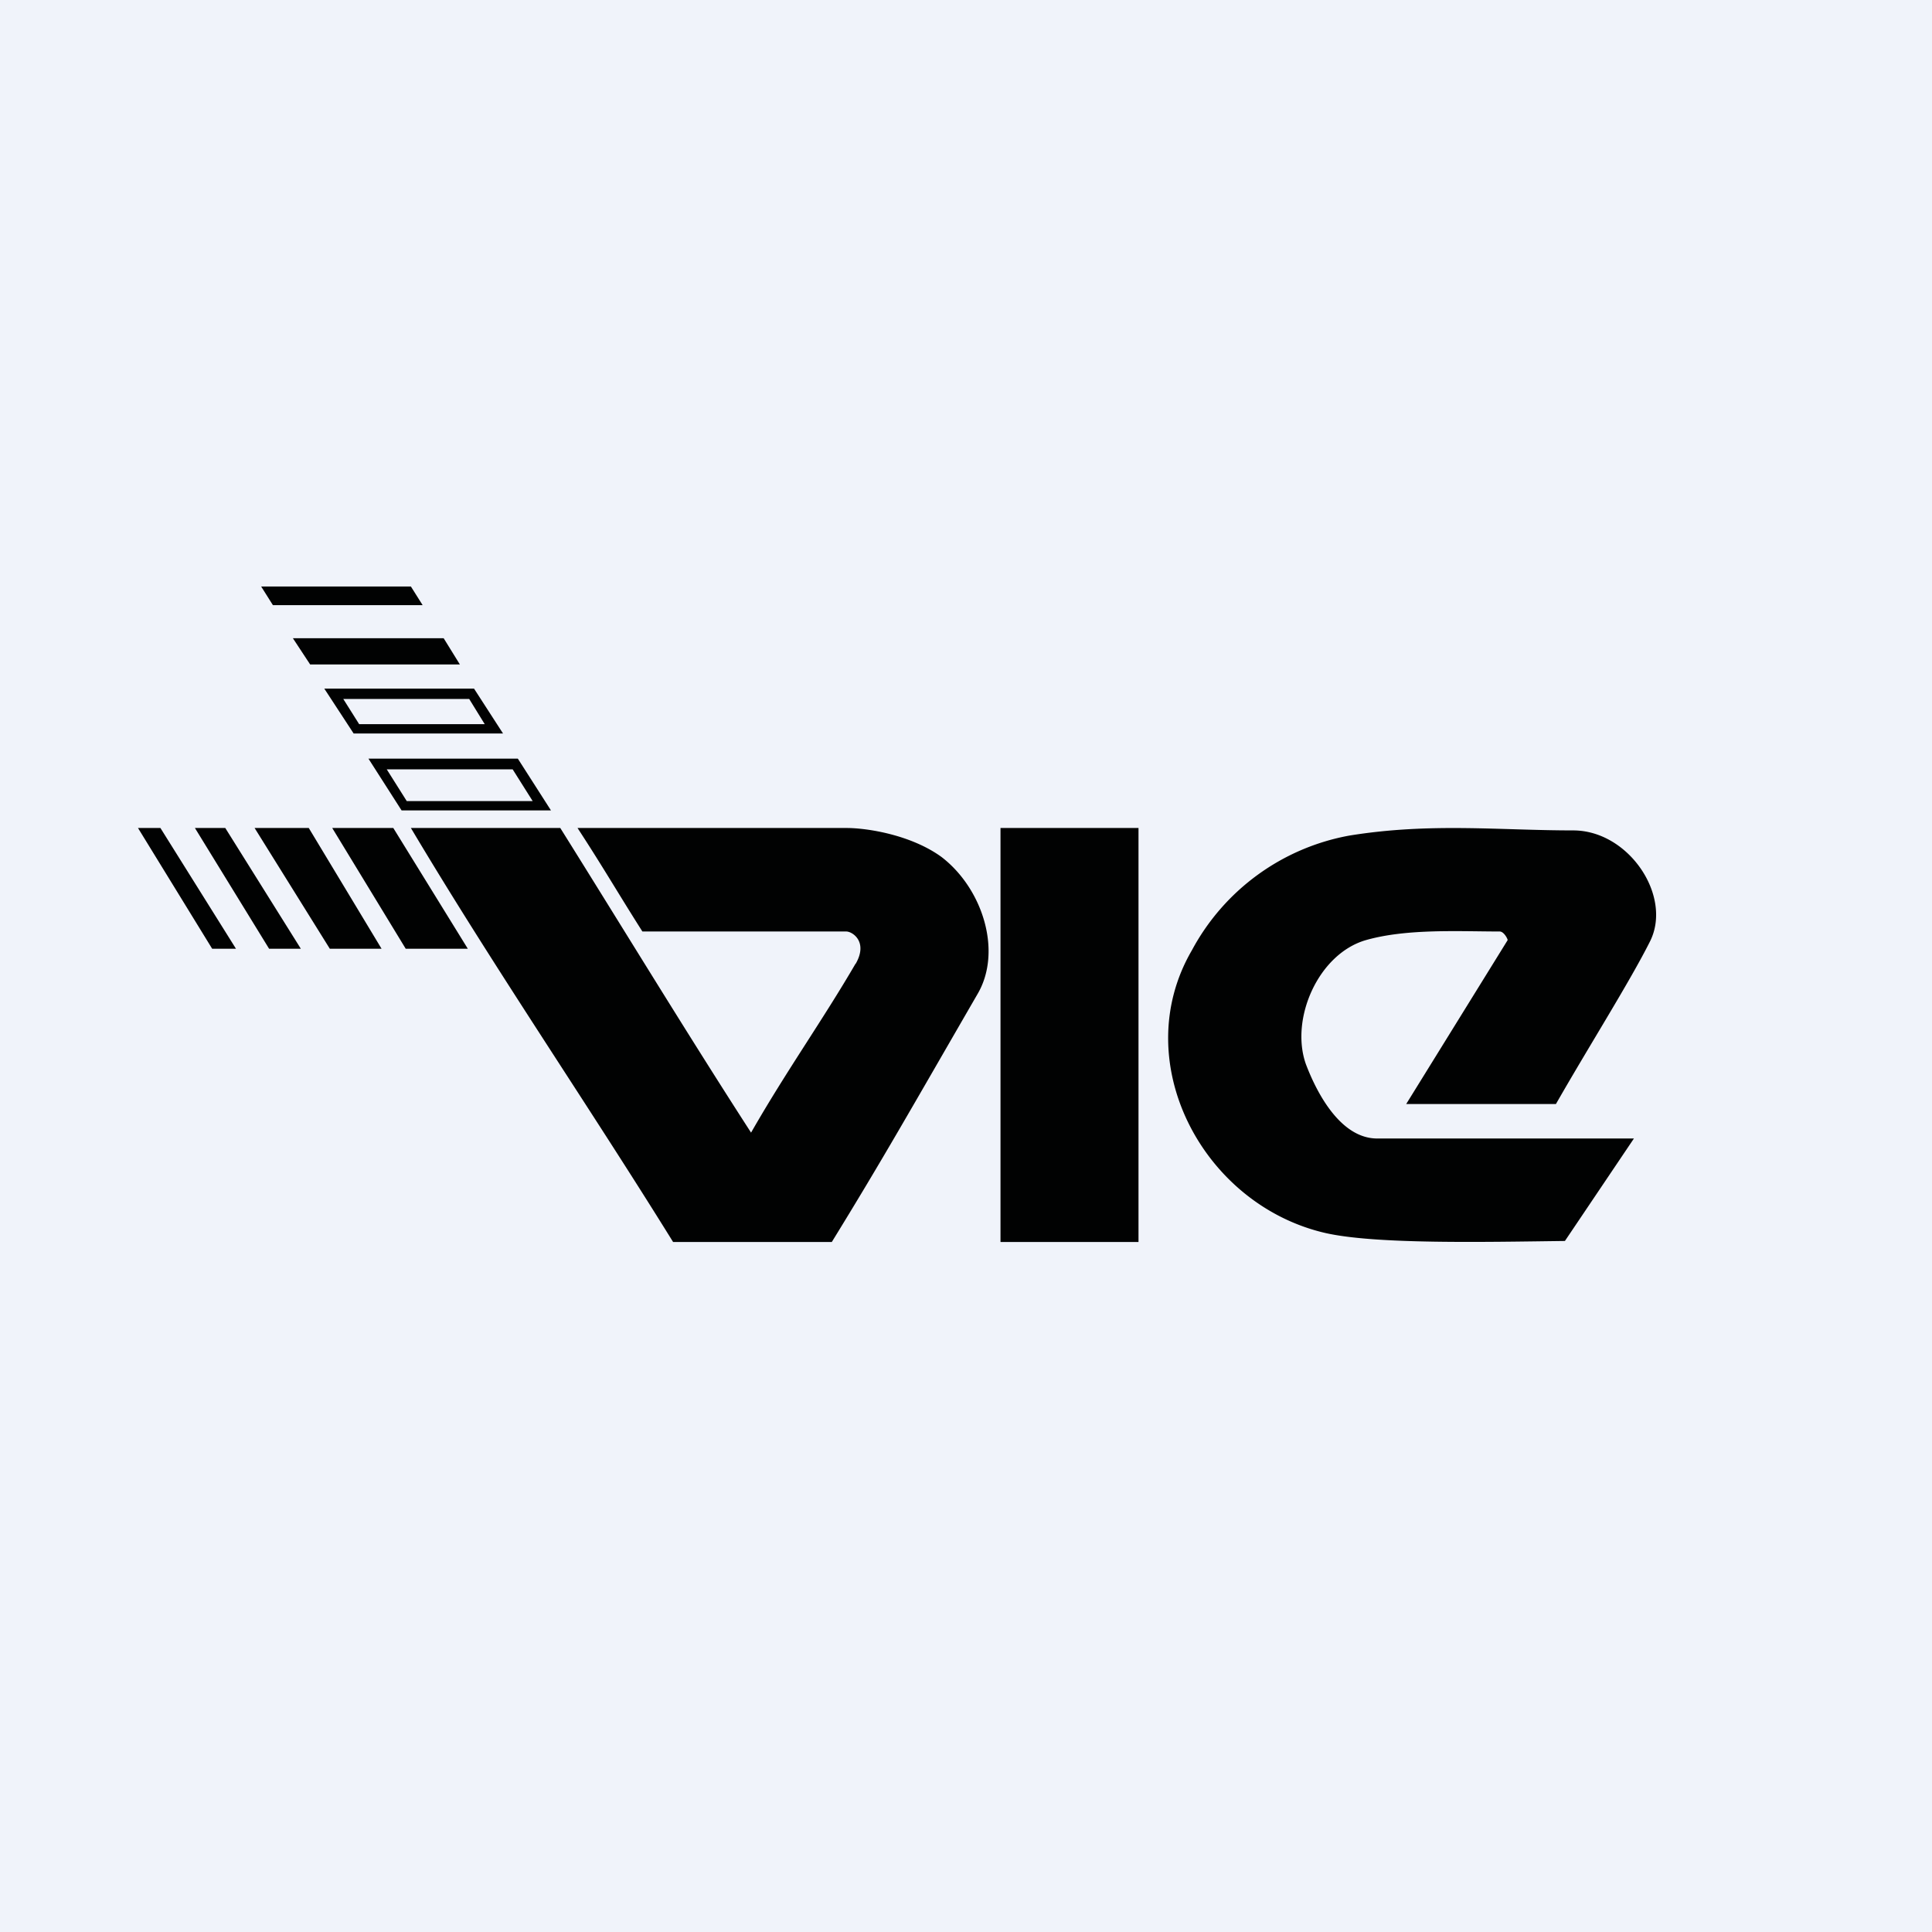
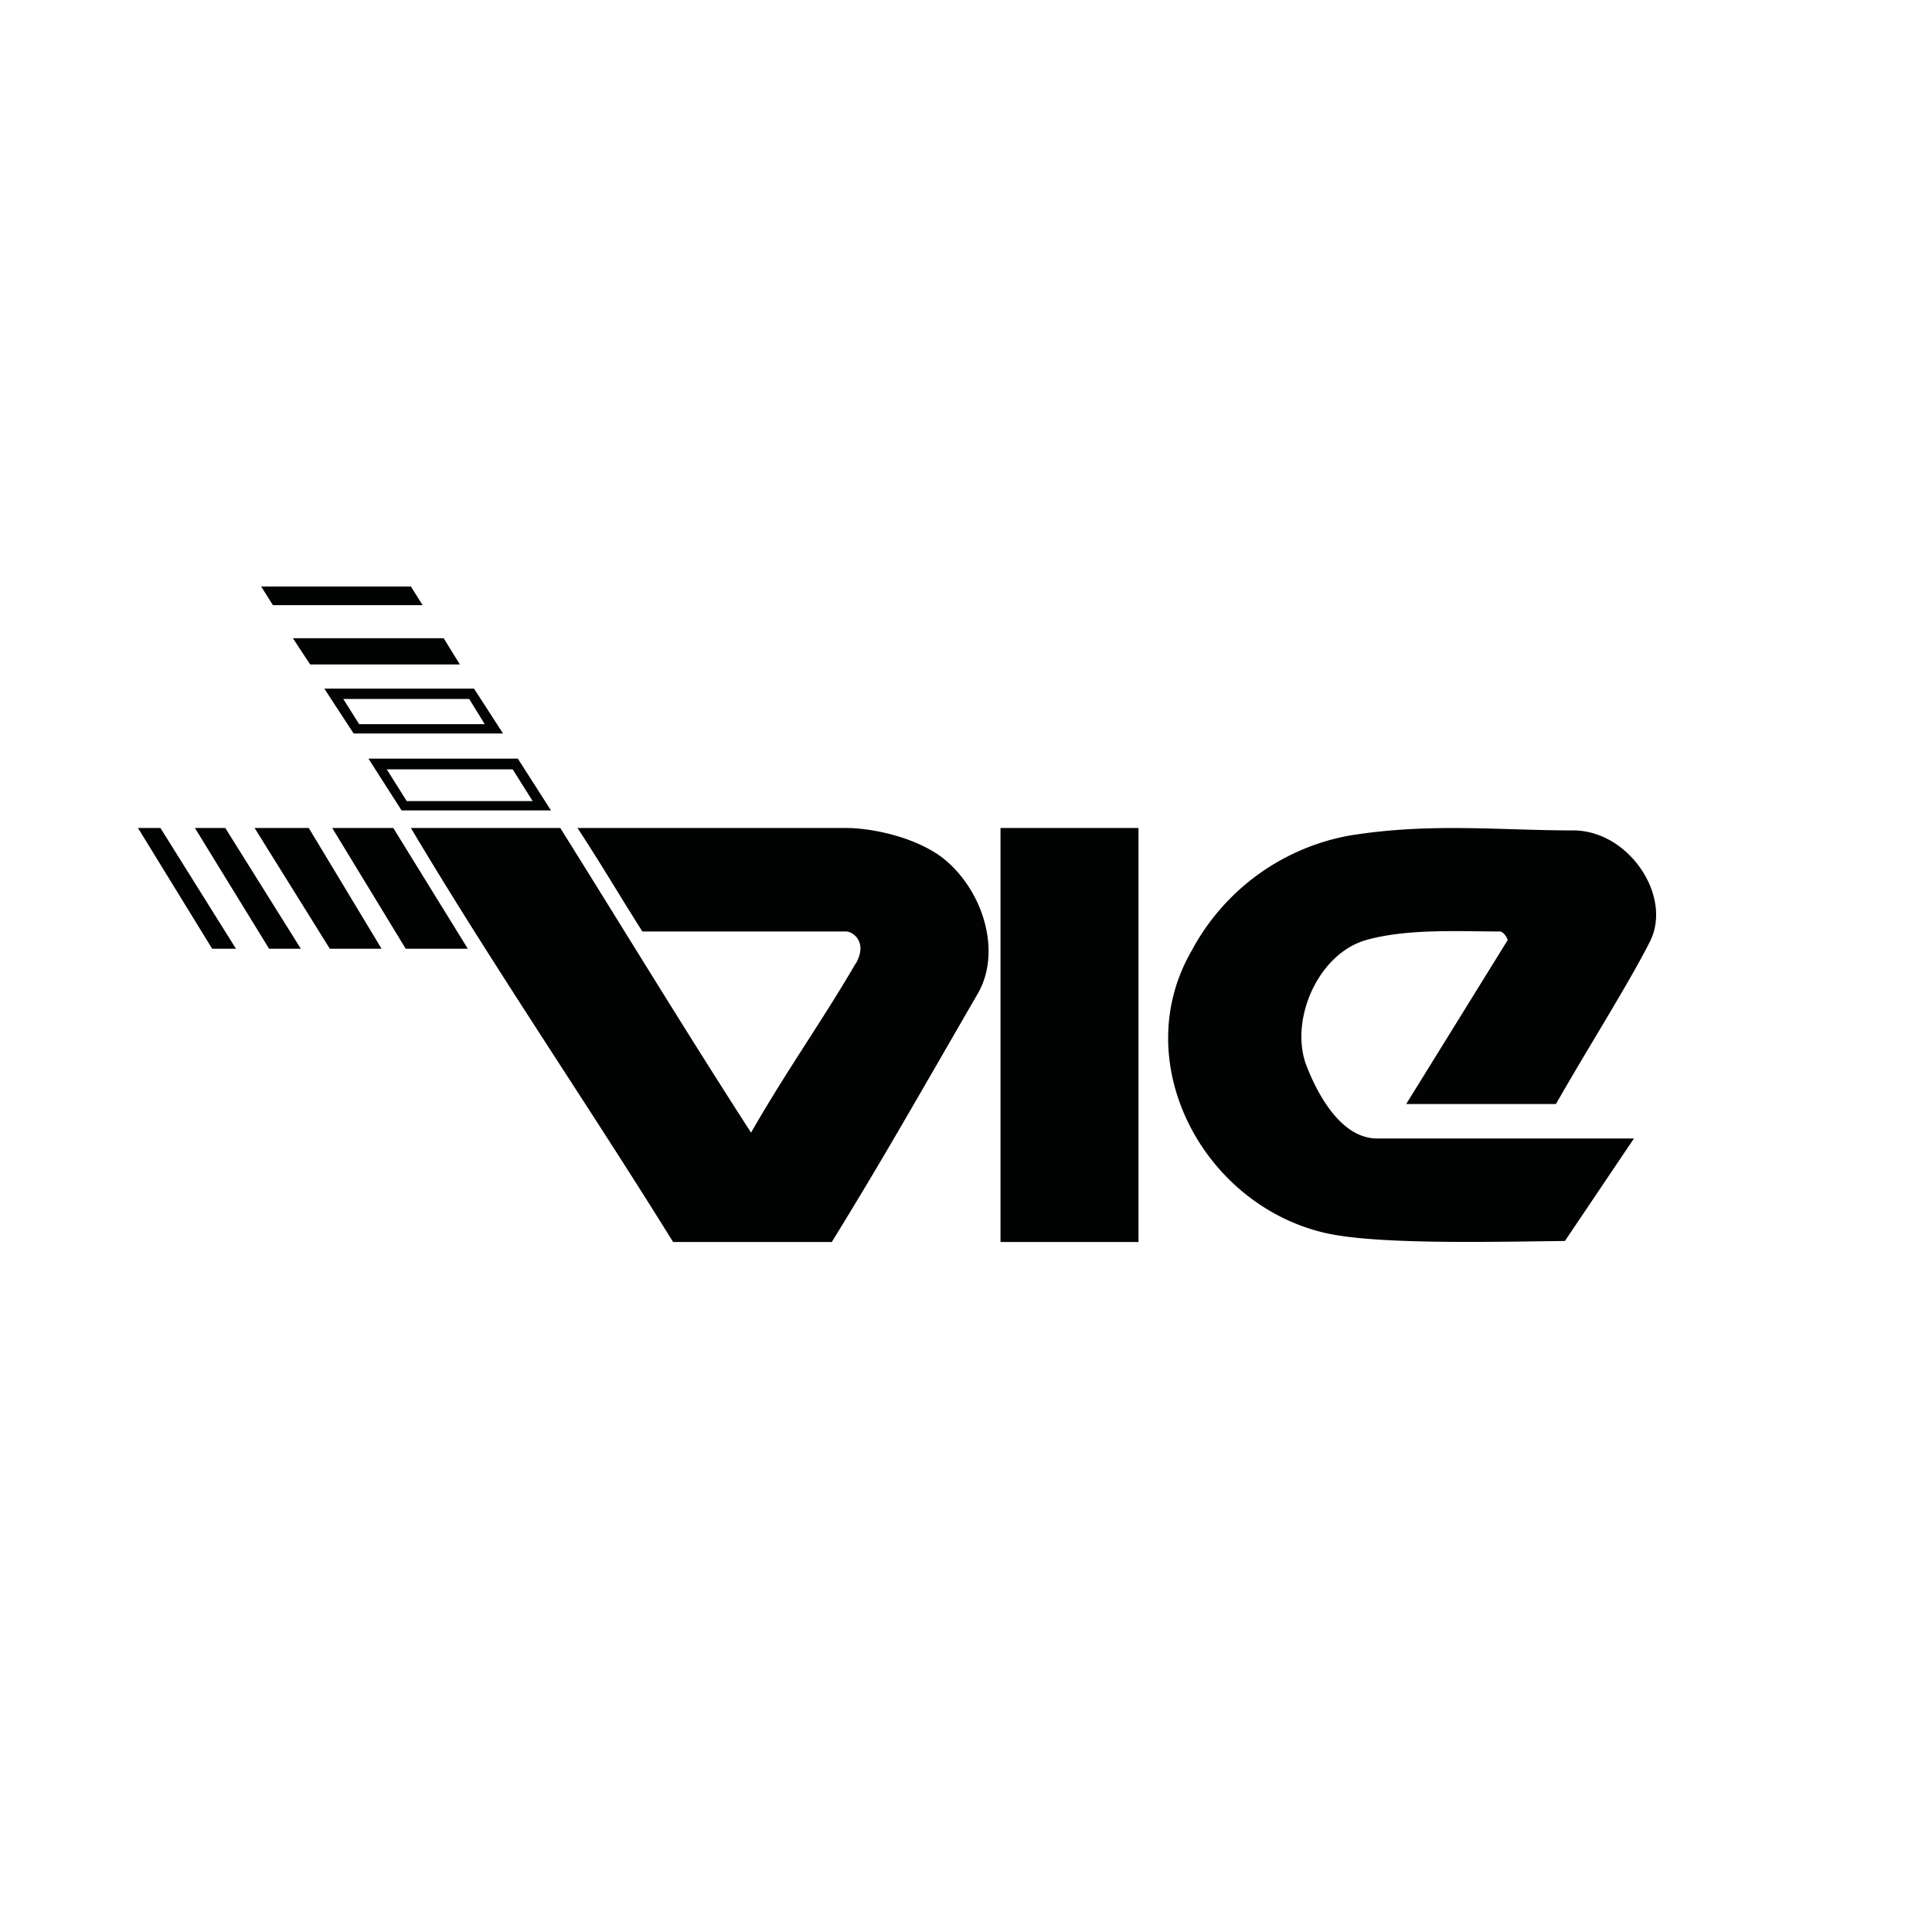
<svg xmlns="http://www.w3.org/2000/svg" width="56" height="56" viewBox="0 0 56 56">
-   <path fill="#F0F3FA" d="M0 0h56v56H0z" />
  <path d="M12.25 17.54H7.91L7.57 17h4.34l.34.54ZM8.49 18.5h4.37l.47.76H8.99l-.5-.76ZM6.84 27.5 4.65 24H4l2.15 3.5h.69ZM6.53 24l2.19 3.5H7.8L5.65 24h.88ZM8.95 24l2.11 3.5h-1.5L7.38 24h1.57ZM11.4 24l2.16 3.5h-1.8L9.63 24h1.77ZM24.8 27.94c.37-.64-.09-.94-.27-.94h-5.91c-.73-1.15-1.11-1.82-1.88-3h7.8c.6 0 1.87.2 2.75.84 1.2.92 1.77 2.75 1.04 3.98-1.92 3.32-2.76 4.81-4.22 7.18h-4.6c-2.46-3.97-5.19-7.95-7.6-12h4.33c1.84 2.94 3.65 5.92 5.53 8.83 1.03-1.8 2.07-3.25 3.03-4.9ZM29 24h4v12h-4V24ZM40.76 32l2.94-4.75c0-.04-.11-.25-.23-.25-1.16 0-2.69-.09-3.88.25-1.38.4-2.2 2.28-1.74 3.59.34.9 1.03 2.16 2.07 2.16h7.44l-2 2.97c-2.33.03-5.48.1-6.94-.23-3.57-.82-5.75-4.98-3.87-8.2a6.5 6.5 0 0 1 4.56-3.32c2.34-.38 4.34-.15 6.49-.15 1.61 0 2.88 1.9 2.23 3.21-.58 1.16-1.77 3.04-2.73 4.72h-4.34ZM13.6 20.26l.45.73h-3.64l-.46-.73h3.64Zm.15-.3H9.4l.85 1.3h4.33l-.84-1.3ZM14.86 22.3l.58.92h-3.65l-.58-.92h3.65Zm.15-.31h-4.33l.96 1.5h4.33l-.96-1.5Z" fill="#010202" />
</svg>